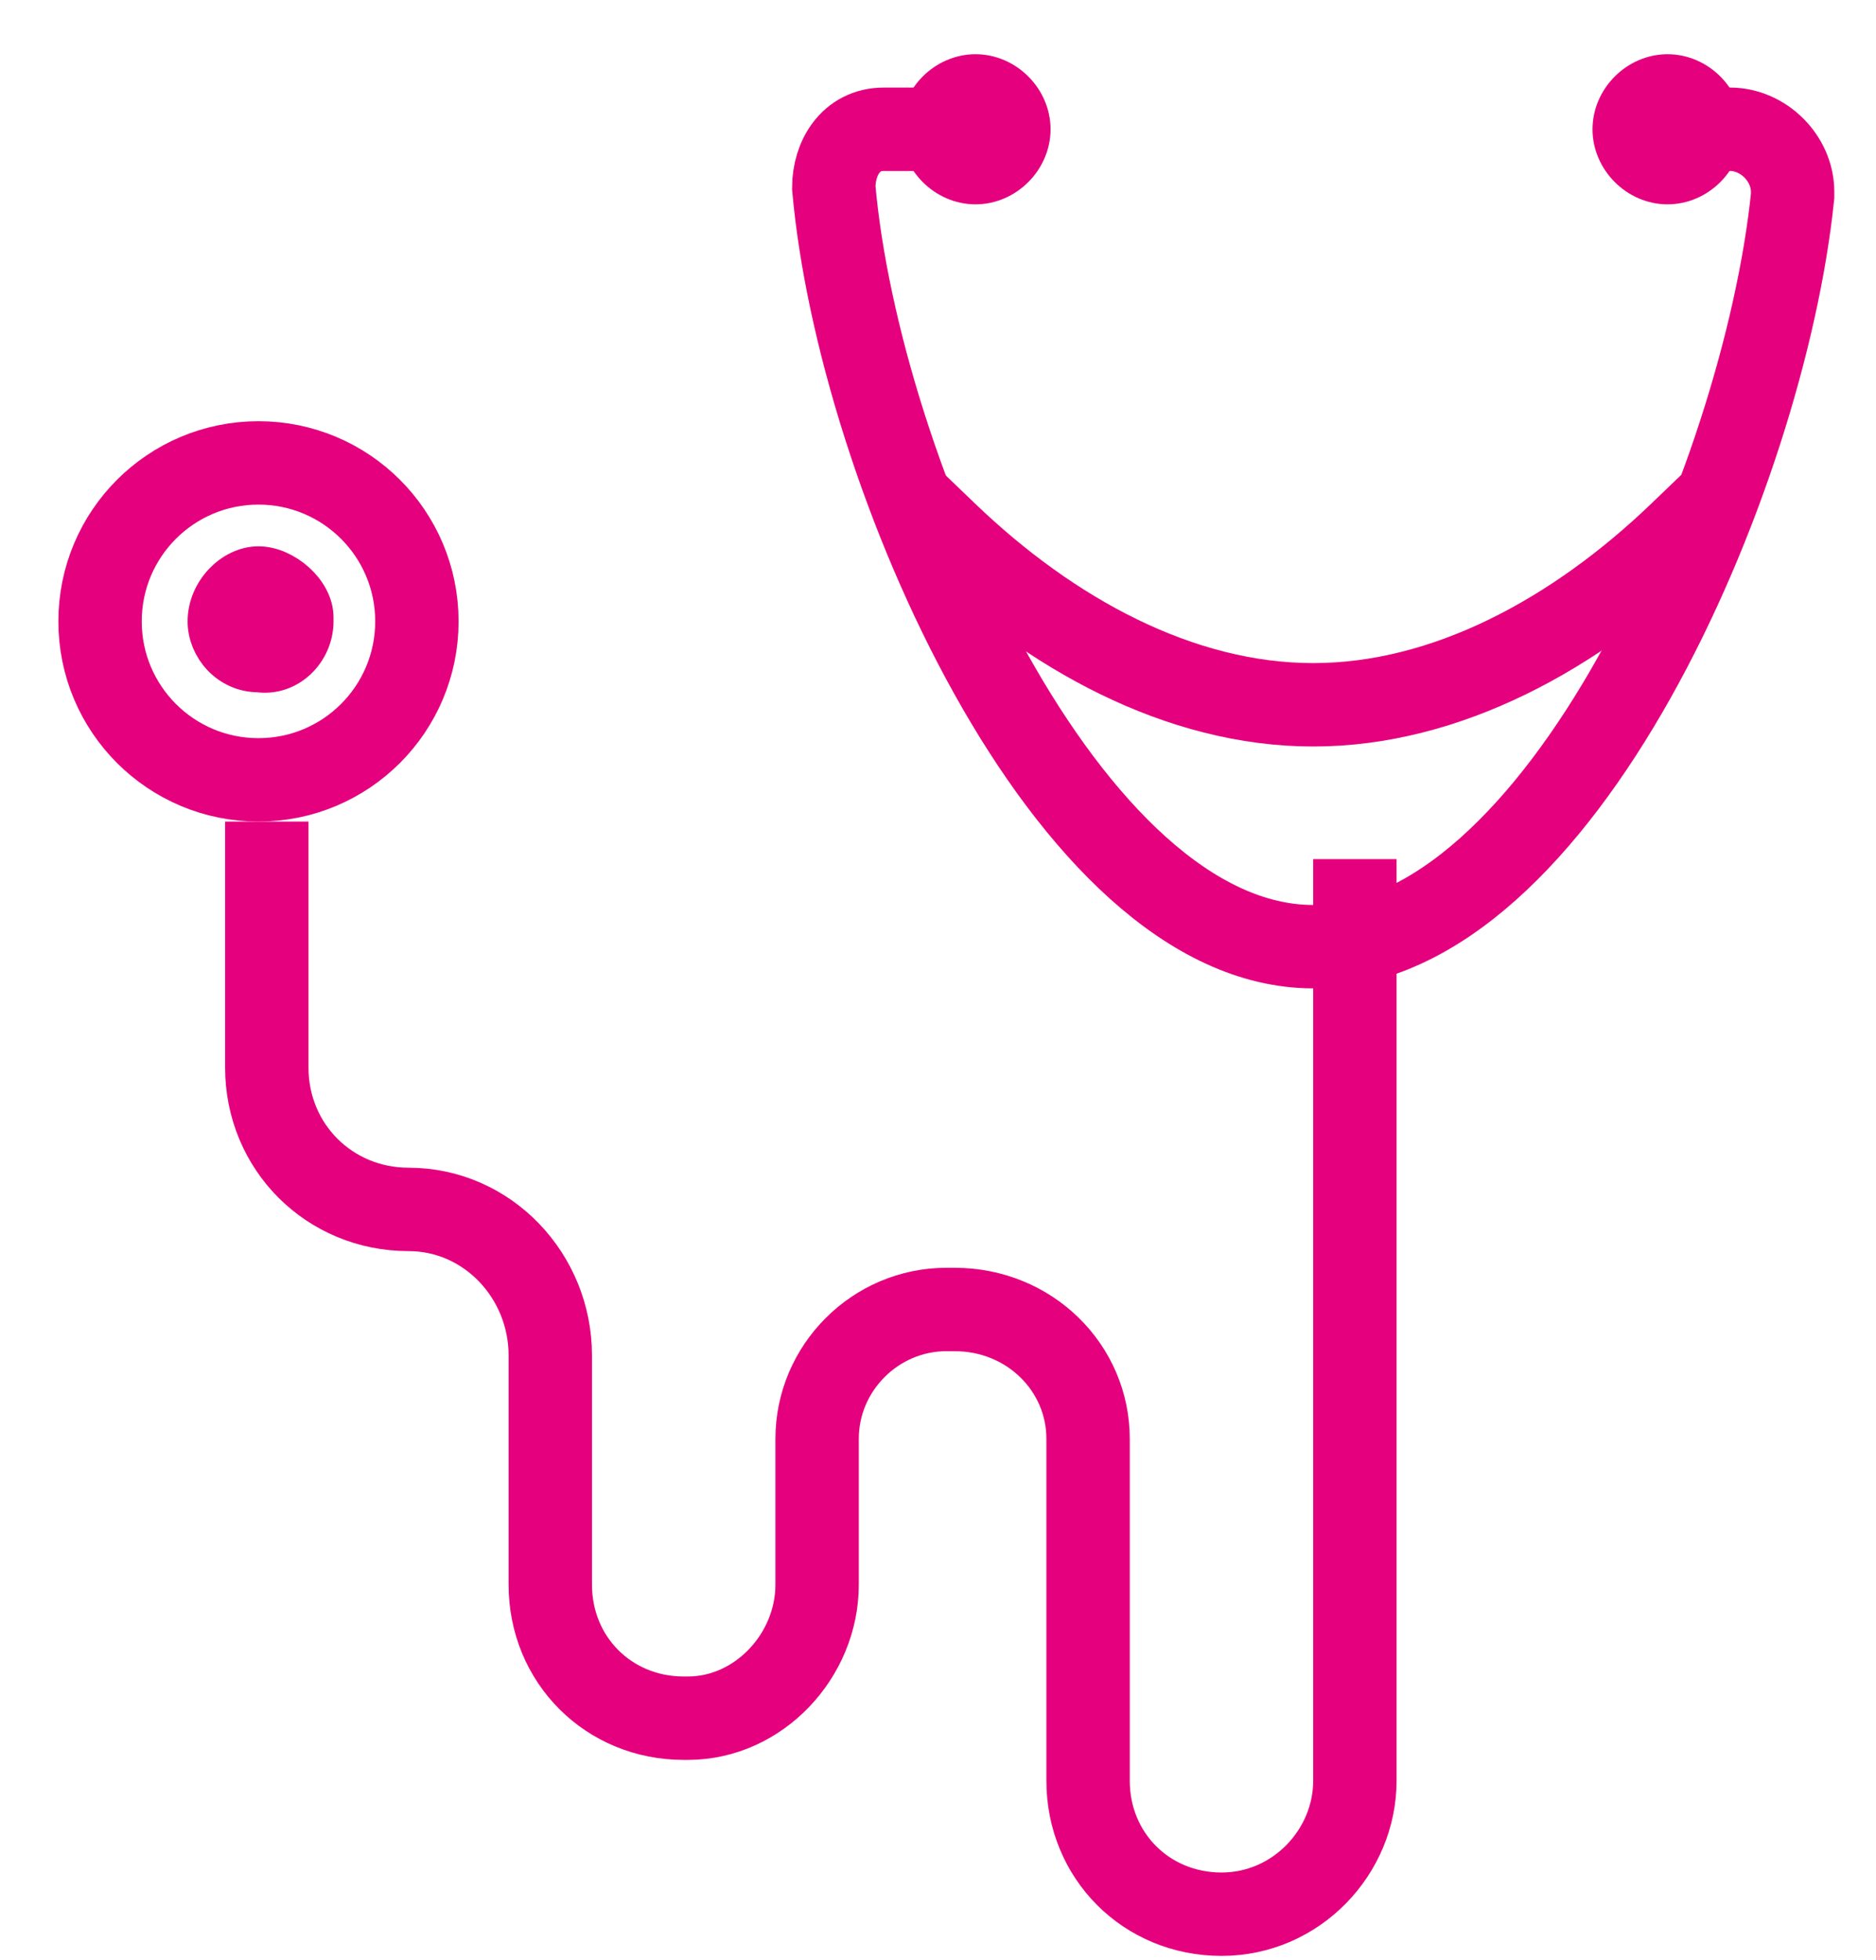
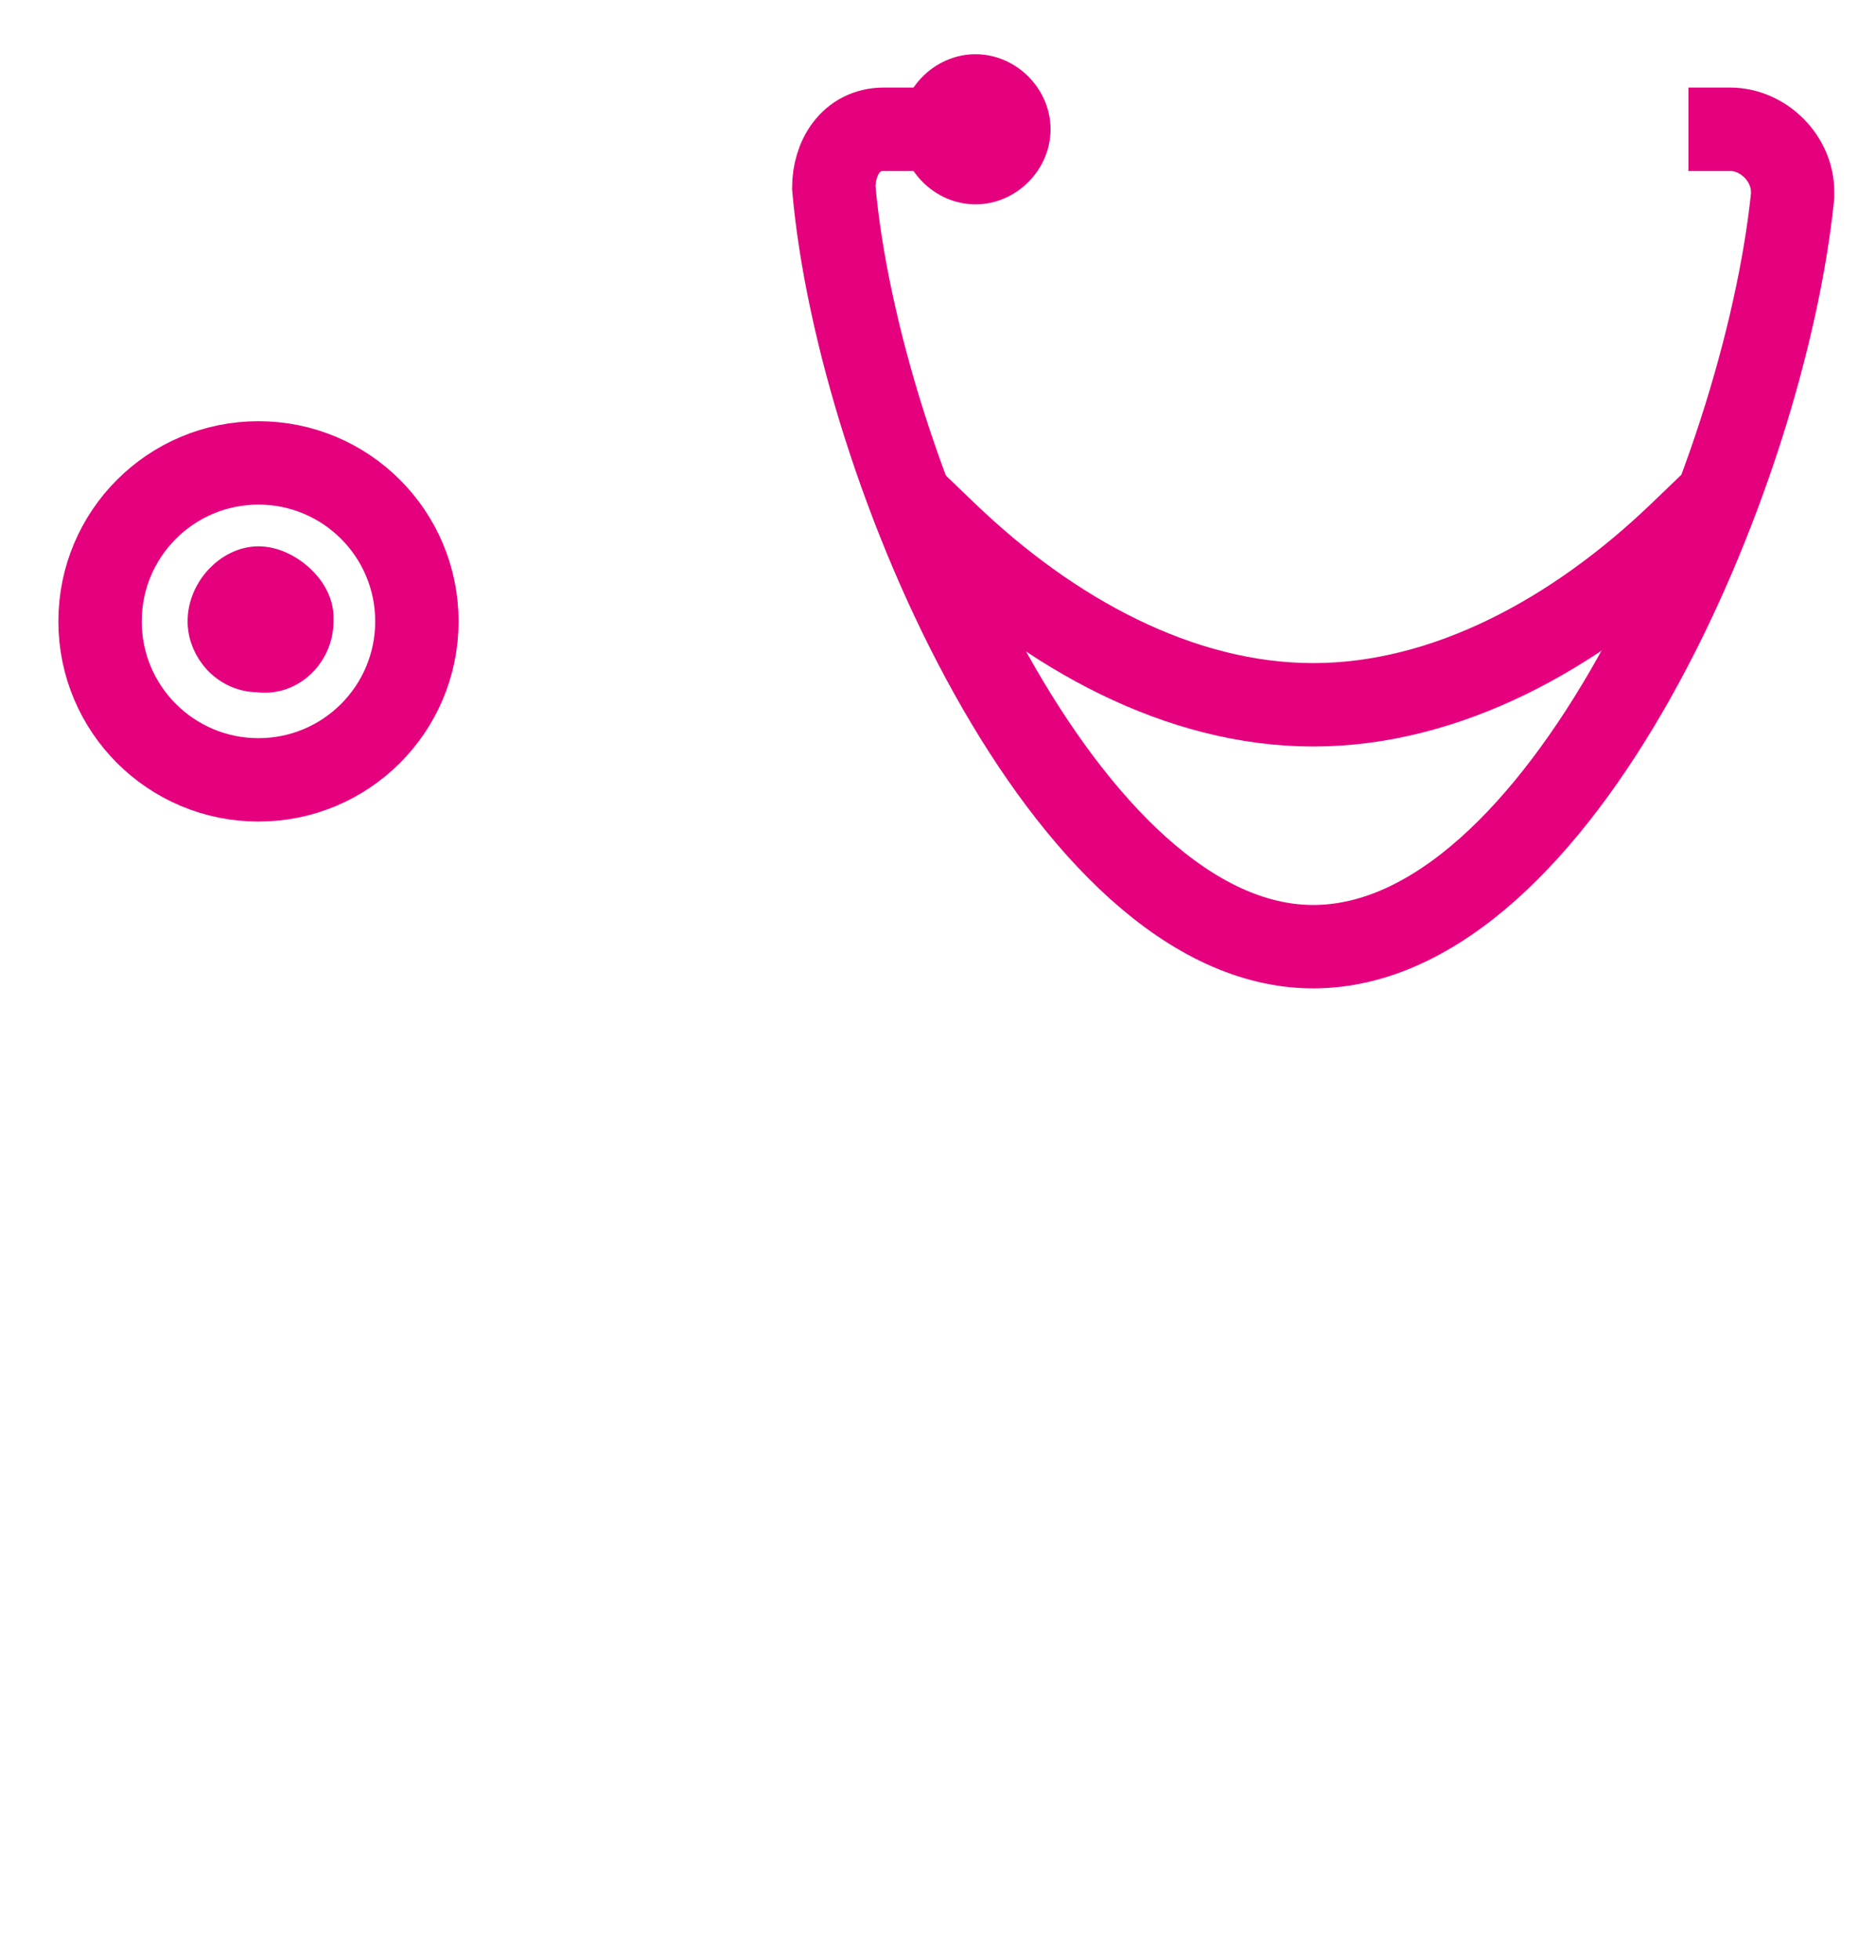
<svg xmlns="http://www.w3.org/2000/svg" id="Ebene_1" version="1.1" viewBox="0 0 45 47">
  <defs>
    <style>
      .st0 {
        fill: none;
        stroke-linecap: square;
        stroke-width: 2px;
      }

      .st0, .st1 {
        stroke: #e5007e;
      }

      .st1 {
        fill: #e5007e;
      }
    </style>
  </defs>
  <g id="Custom_Size_1">
    <g id="_10">
      <path id="_Path_" class="st0" d="M41.5,3.1c.8,0,1.5.7,1.5,1.5,0,0,0,0,0,.1-.7,6.8-5.6,18-11.5,18s-10.9-11.4-11.5-18.2c0-.7.4-1.4,1.2-1.4,0,0,0,0,.1,0" />
      <path id="_Path_2" class="st0" d="M40.3,12.8c-2.5,2.4-5.6,4.1-8.8,4.1s-6.3-1.7-8.8-4.1" />
      <path id="_Path_3" class="st1" d="M24.7,3.1c0,.7-.6,1.3-1.3,1.3-.7,0-1.3-.6-1.3-1.3s.6-1.3,1.3-1.3c.7,0,1.3.6,1.3,1.3Z" />
      <path id="_Path_4" class="st1" d="M7.5,14.9c0,.7-.6,1.3-1.3,1.2-.7,0-1.2-.6-1.2-1.2,0-.7.6-1.3,1.2-1.3s1.3.6,1.3,1.2h0Z" />
-       <path id="_Path_5" class="st1" d="M41.3,3.1c0,.7-.6,1.3-1.3,1.3s-1.3-.6-1.3-1.3.6-1.3,1.3-1.3h0c.7,0,1.3.6,1.3,1.3Z" />
-       <path id="_Path_6" class="st0" d="M32.5,21.6v21.1c0,1.7-1.4,3.2-3.2,3.2s-3.2-1.4-3.2-3.2v-8.2c0-1.7-1.4-3.1-3.2-3.1,0,0,0,0,0,0h-.2c-1.7,0-3.1,1.4-3.1,3.1v3.5c0,1.7-1.4,3.2-3.1,3.2h-.1c-1.8,0-3.2-1.4-3.2-3.2v-5.5c0-1.9-1.5-3.5-3.4-3.5h0c-1.9,0-3.4-1.5-3.4-3.4h0v-4.9" />
      <path id="_Path_7" class="st0" d="M10,14.9c0,2.1-1.7,3.8-3.8,3.8-2.1,0-3.8-1.7-3.8-3.8,0-2.1,1.7-3.8,3.8-3.8,2.1,0,3.8,1.7,3.8,3.8,0,0,0,0,0,0Z" />
    </g>
  </g>
</svg>